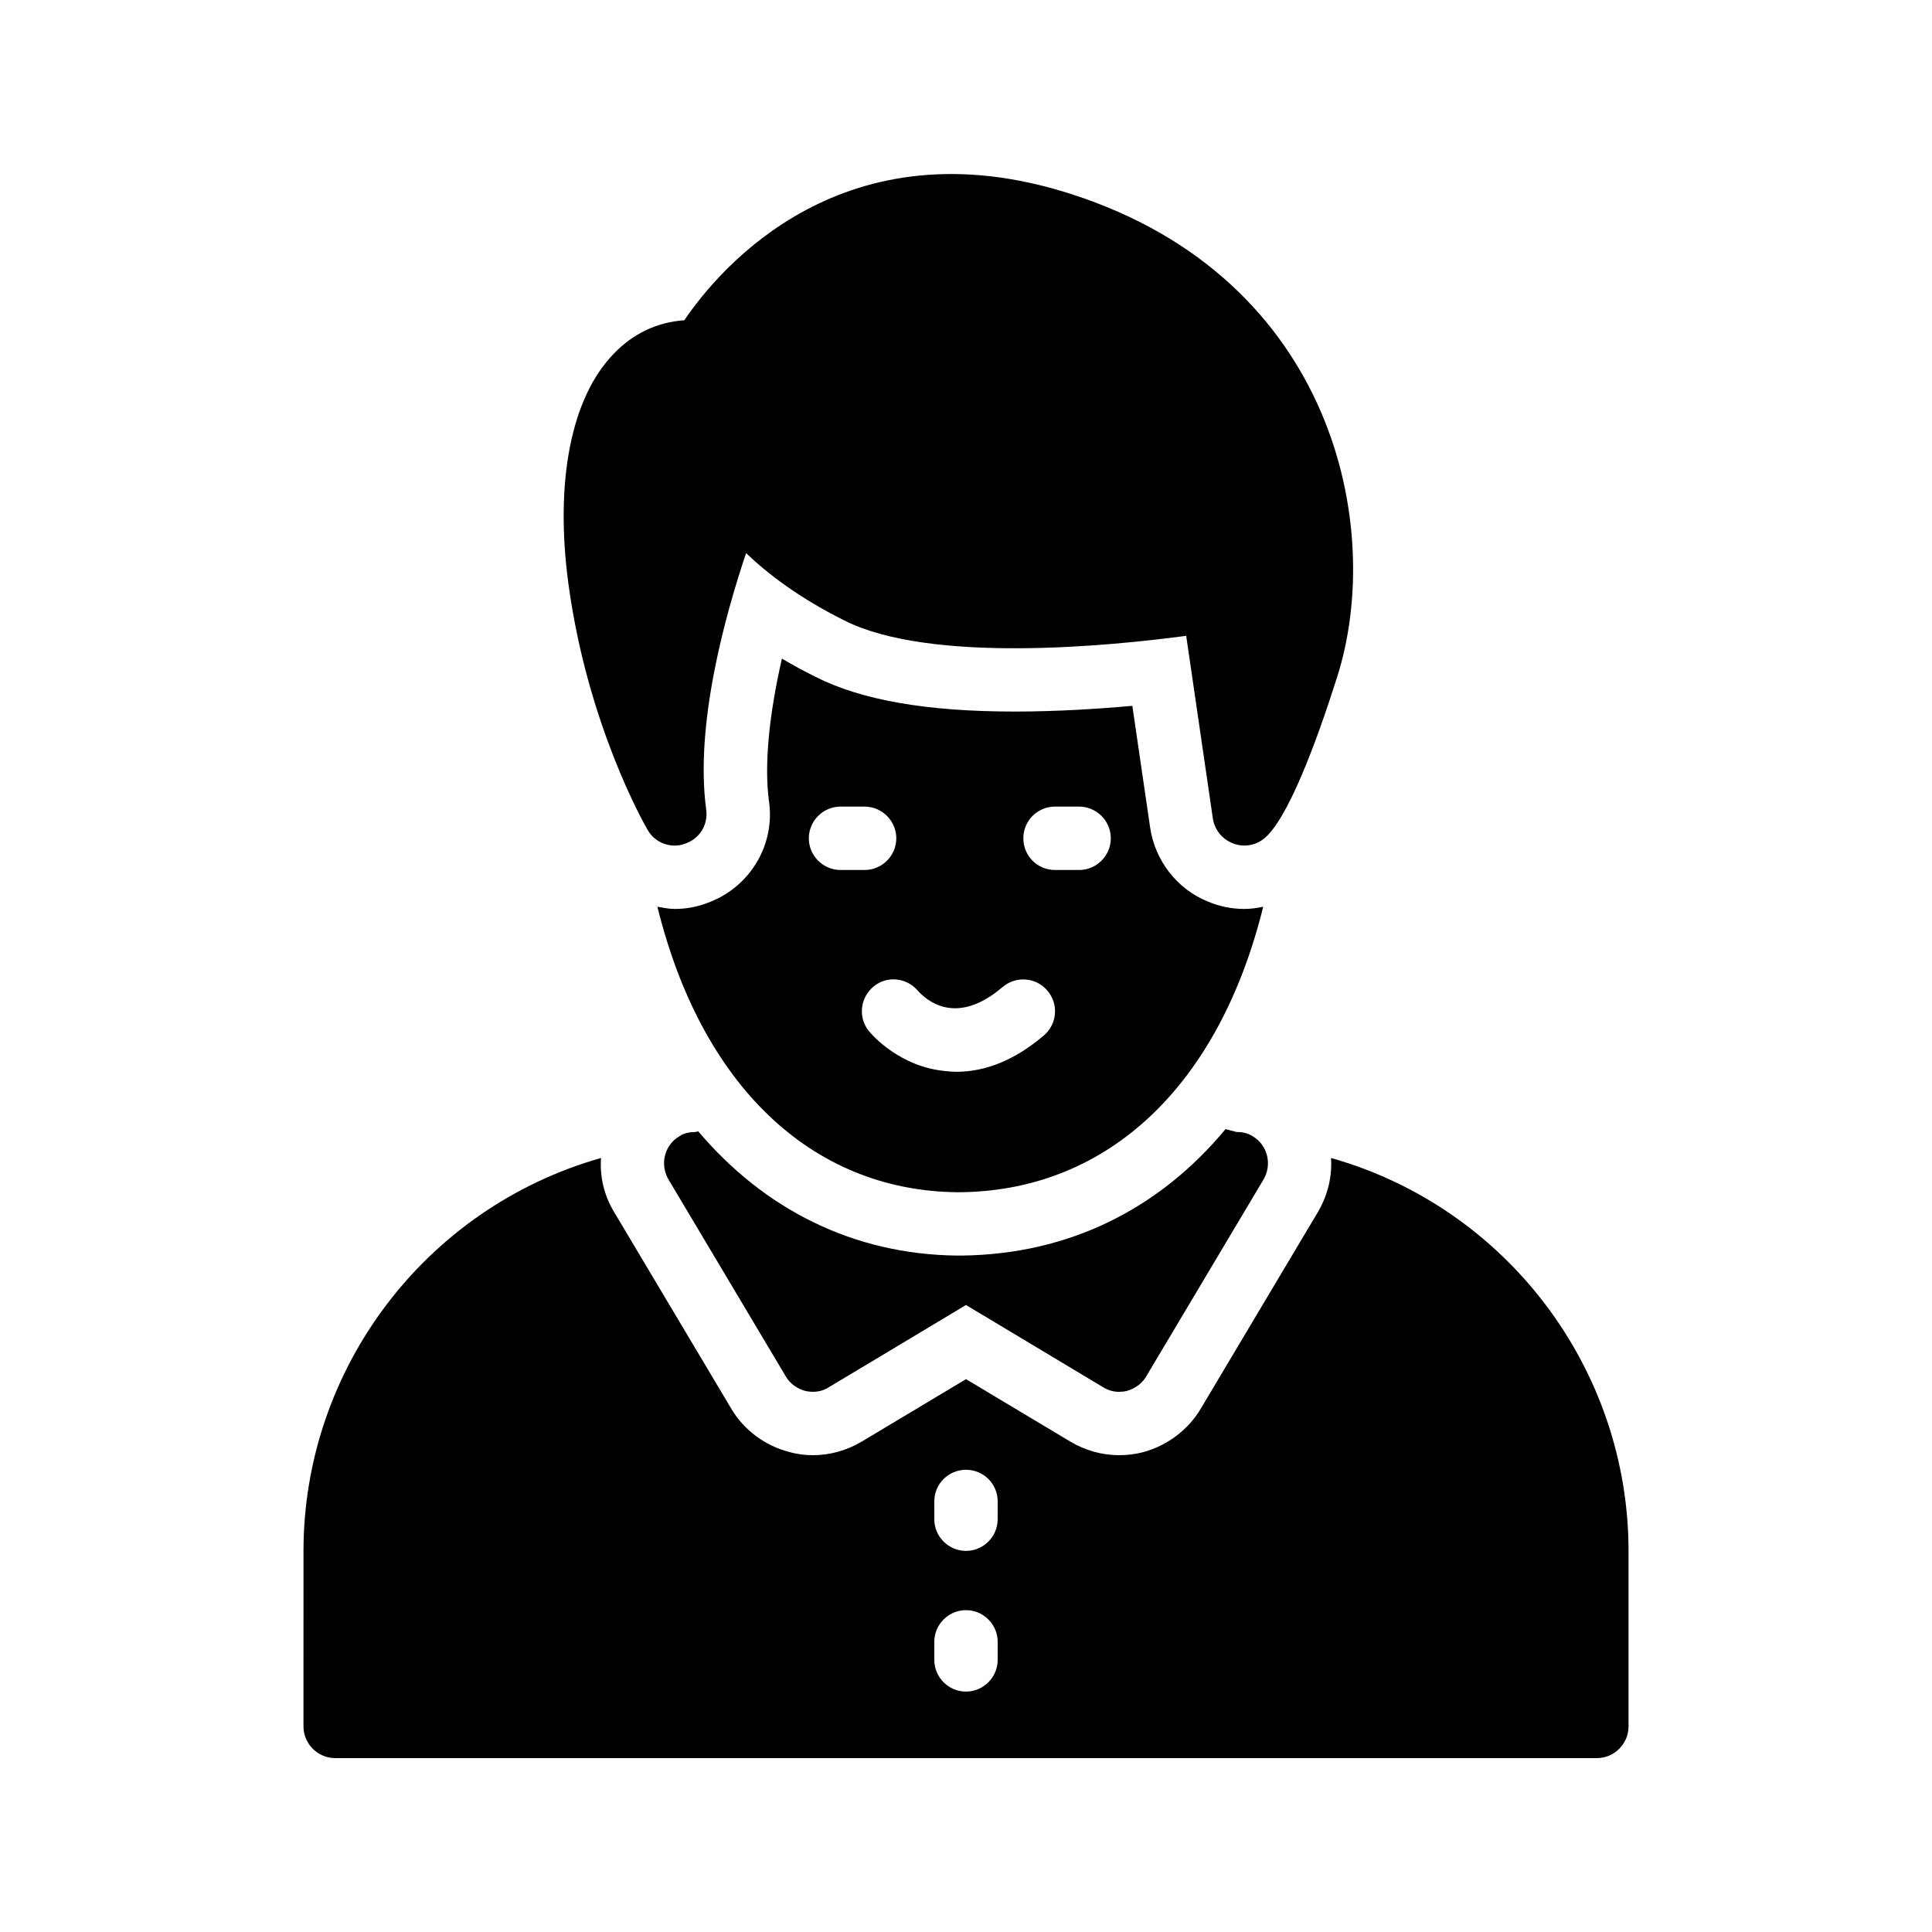
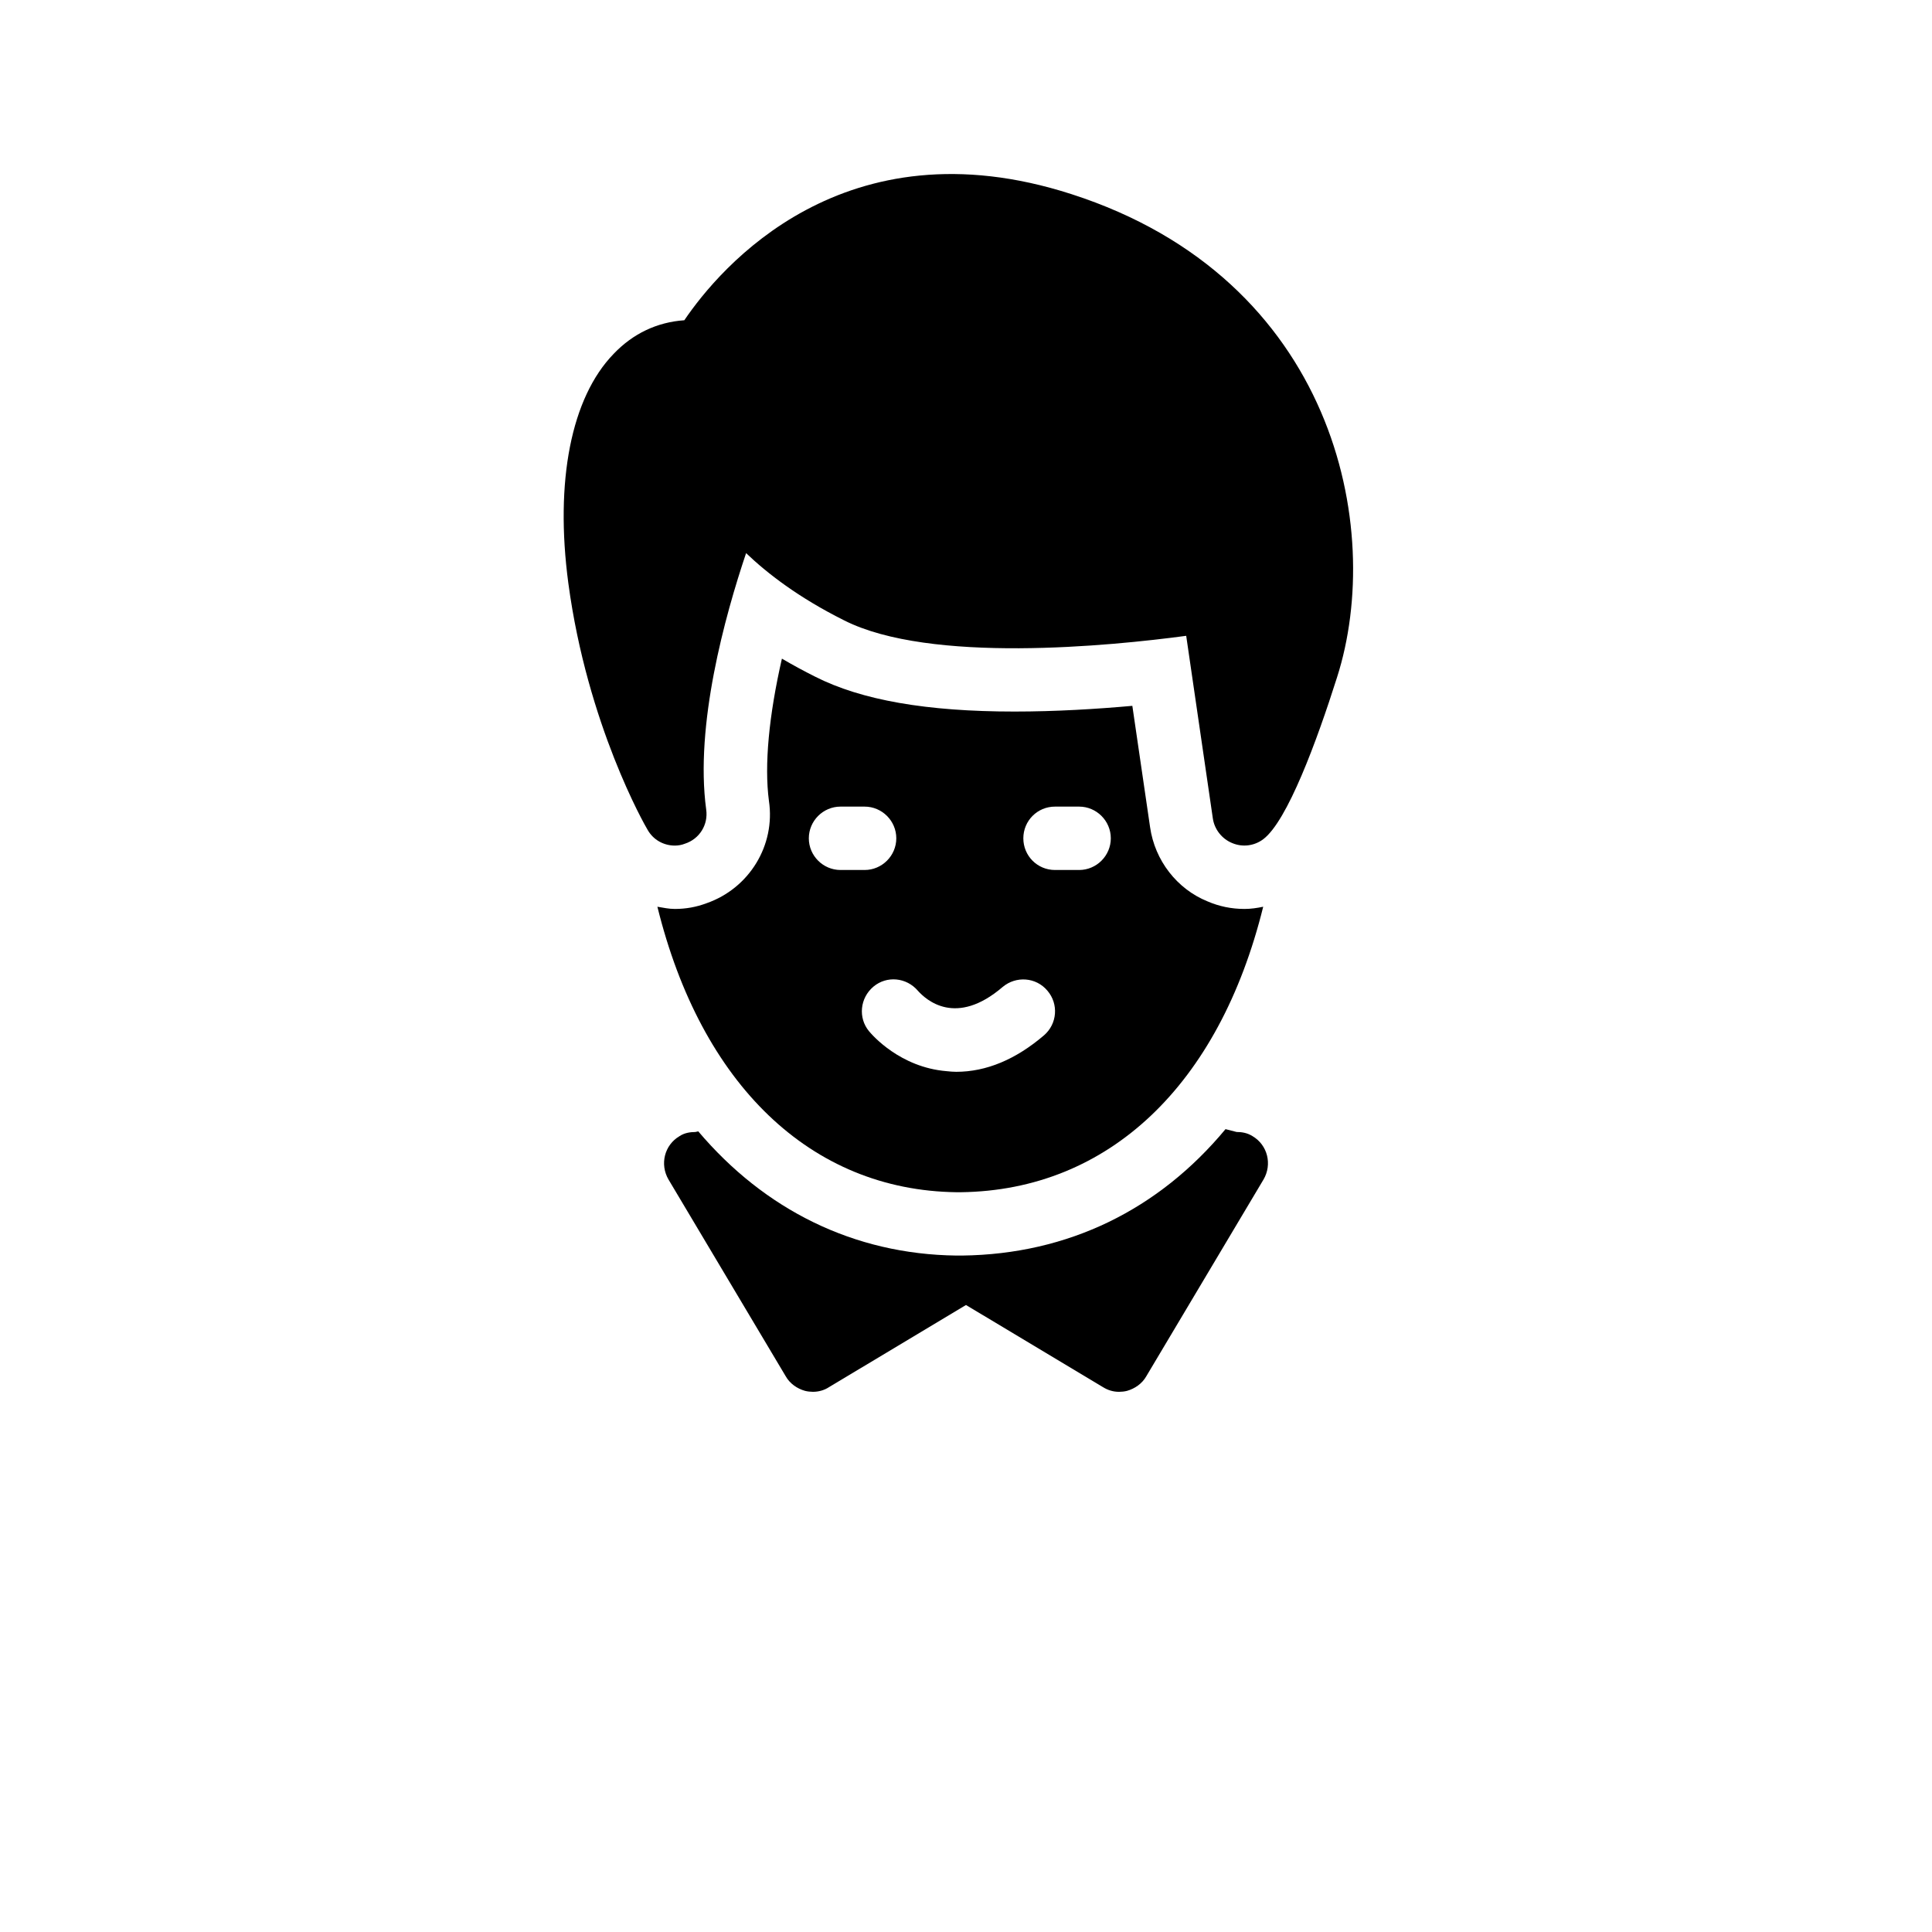
<svg xmlns="http://www.w3.org/2000/svg" fill="#000000" width="800px" height="800px" version="1.1" viewBox="144 144 512 512">
  <g>
-     <path d="m496.73 450.88c0.336 4.871-0.84 9.824-3.441 14.273l-31.066 52.145c-3.359 5.711-9.07 9.91-15.449 11.586-2.016 0.504-4.113 0.754-6.215 0.754-4.535 0-8.984-1.258-12.93-3.609l-27.629-16.539-27.625 16.543c-3.945 2.352-8.398 3.609-12.93 3.609-2.098 0-4.199-0.25-6.215-0.84-6.383-1.594-12.09-5.793-15.449-11.504l-31.066-52.145c-2.688-4.449-3.777-9.406-3.441-14.273-46.52 13.184-78.848 55.84-78.848 104.2l-0.004 46.438c0 4.617 3.777 8.398 8.398 8.398h334.36c4.617 0 8.398-3.777 8.398-8.398v-46.434c-0.008-48.453-32.418-91.109-78.852-104.21zm-88.336 133.01c0 4.617-3.777 8.398-8.398 8.398-4.617 0-8.398-3.777-8.398-8.398v-4.785c0-4.617 3.777-8.398 8.398-8.398 4.617 0 8.398 3.777 8.398 8.398zm0-37.285c0 4.617-3.777 8.398-8.398 8.398-4.617 0-8.398-3.777-8.398-8.398l0.004-4.699c0-4.703 3.777-8.398 8.398-8.398 4.617 0 8.398 3.695 8.398 8.398z" />
    <path d="m478.84 456.59-31.066 52.145c-1.09 1.93-3.023 3.273-5.121 3.863-0.672 0.168-1.426 0.25-2.098 0.25-1.512 0-2.938-0.418-4.281-1.258l-36.277-21.75-36.273 21.746c-1.258 0.84-2.769 1.258-4.281 1.258-0.672 0-1.426-0.082-2.098-0.25-2.098-0.586-4.031-1.93-5.121-3.863l-31.066-52.145c-2.352-4.031-1.09-9.152 2.938-11.504 1.258-0.84 2.769-1.09 4.199-1.09l0.754-0.168c17.551 20.738 41.145 32.578 68.434 32.914h1.426c28.297-0.336 52.227-12.258 69.863-33.504l2.938 0.754c1.426 0 2.856 0.25 4.199 1.09 4.027 2.359 5.285 7.481 2.934 11.512z" />
    <path d="m397.48 459.95h1.176c39.129-0.504 68.434-28.383 80.105-75.656-1.594 0.336-3.273 0.586-4.953 0.586-3.441 0-6.719-0.672-9.824-2.016-8.062-3.273-13.938-10.832-15.199-19.648l-4.703-32.16c-9.406 0.84-20.238 1.512-31.234 1.512-23.258 0-40.559-3.023-52.816-9.238-3.023-1.512-5.961-3.106-8.816-4.785-3.441 15.031-4.703 28.215-3.441 37.703 1.762 11.754-5.207 23.176-16.543 27.121-2.688 1.008-5.457 1.512-8.398 1.512-1.594 0-3.106-0.336-4.617-0.586 11.586 47.023 40.555 75.152 79.266 75.656zm26.113-102.19h6.383c4.617 0 8.398 3.777 8.398 8.398 0 4.617-3.777 8.398-8.398 8.398h-6.383c-4.703 0-8.398-3.777-8.398-8.398 0-4.617 3.695-8.398 8.398-8.398zm-36.359 48.785c2.184 2.434 10.078 9.656 22.504-1.008 3.527-2.938 8.816-2.602 11.84 1.008 3.023 3.527 2.602 8.816-0.922 11.84-7.473 6.383-15.281 9.656-23.258 9.656-0.84 0-1.68-0.082-2.519-0.168-12.344-1.008-19.734-9.574-20.57-10.578-2.938-3.527-2.434-8.816 1.176-11.84 3.523-2.941 8.727-2.438 11.75 1.09zm-20.488-48.785h6.383c4.617 0 8.398 3.777 8.398 8.398 0 4.617-3.777 8.398-8.398 8.398h-6.383c-4.617 0-8.398-3.777-8.398-8.398 0.004-4.617 3.781-8.398 8.398-8.398z" />
    <path d="m315.61 363.89c1.512 2.688 4.281 4.199 7.223 4.199 0.922 0 1.848-0.168 2.688-0.504 3.863-1.258 6.215-5.039 5.625-9.07-3.023-22.336 4.953-51.219 10.578-67.93 5.625 5.375 13.855 11.754 25.945 17.801 22.84 11.586 70.703 6.801 90.688 4.113l7.055 48.367c0.418 2.938 2.434 5.457 5.121 6.551 2.769 1.176 5.879 0.754 8.23-1.008 6.383-4.785 14.191-25.945 19.566-42.906 12.68-39.633-0.754-105.63-70.367-128.05-60.375-19.48-93.289 19.648-102.61 33.418-7.223 0.504-13.602 3.527-18.727 8.902-11.25 11.586-15.617 33.754-12.008 60.793 5.039 37.531 20.32 64.234 20.992 65.324z" />
  </g>
</svg>